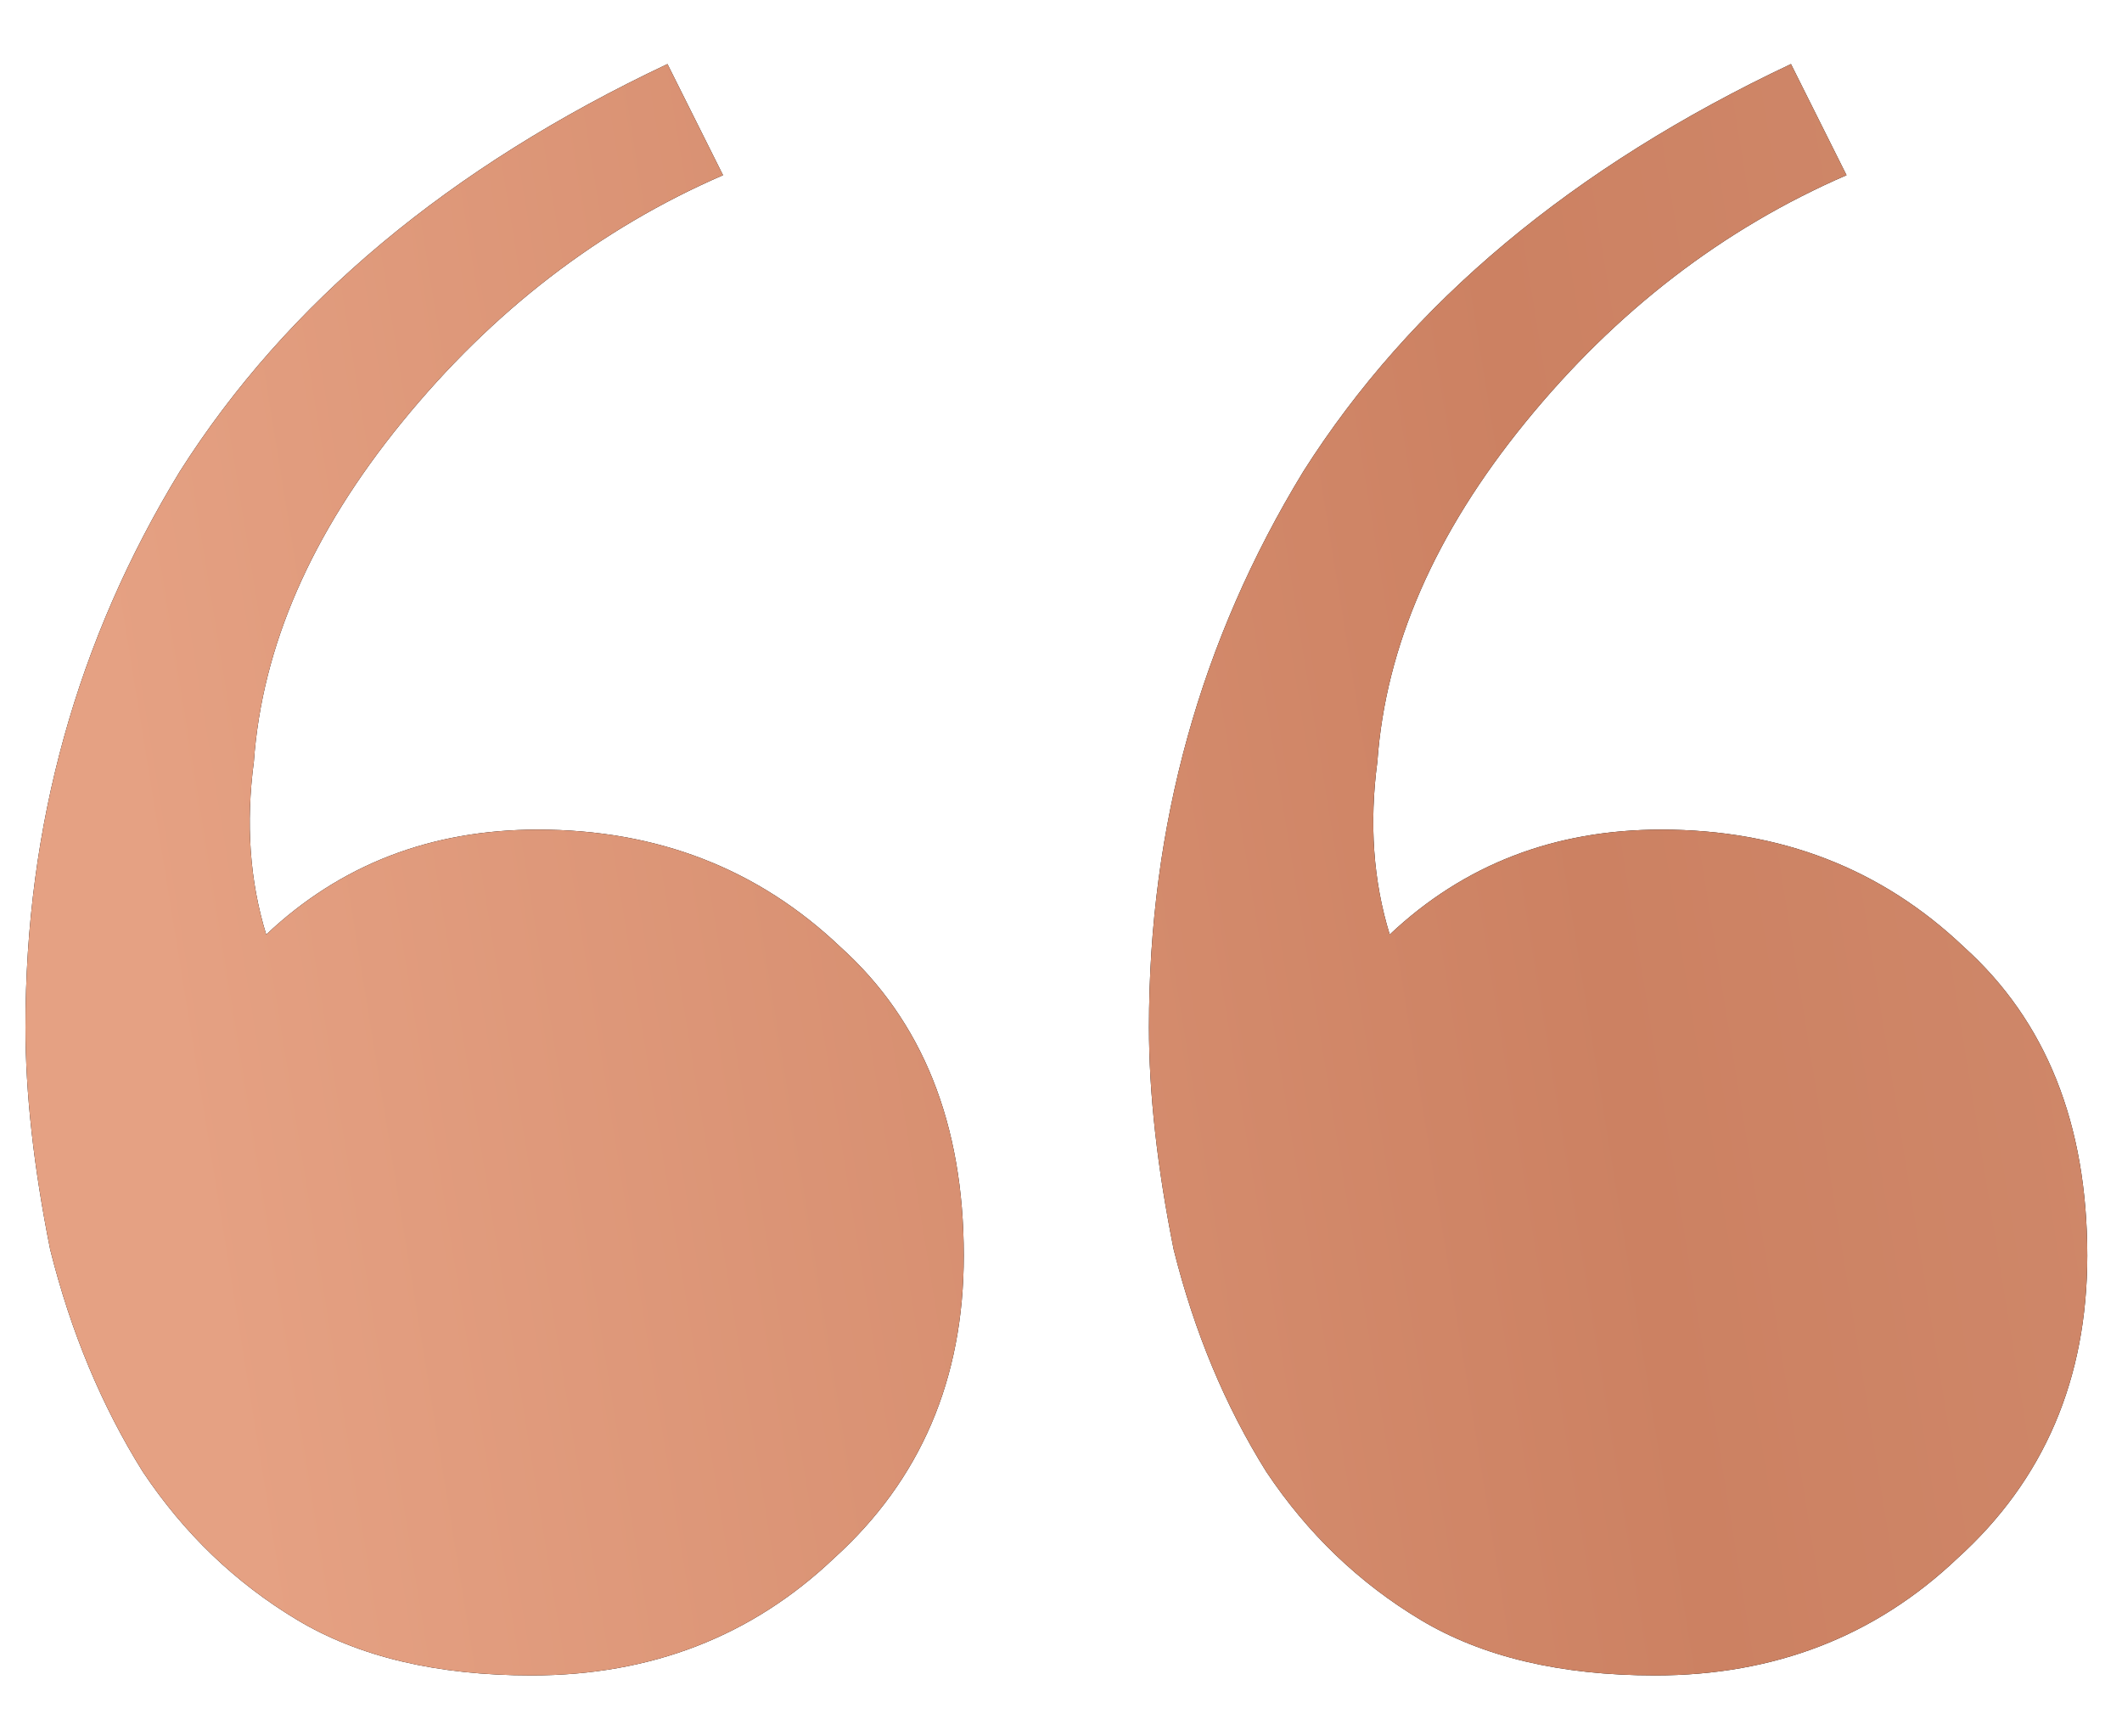
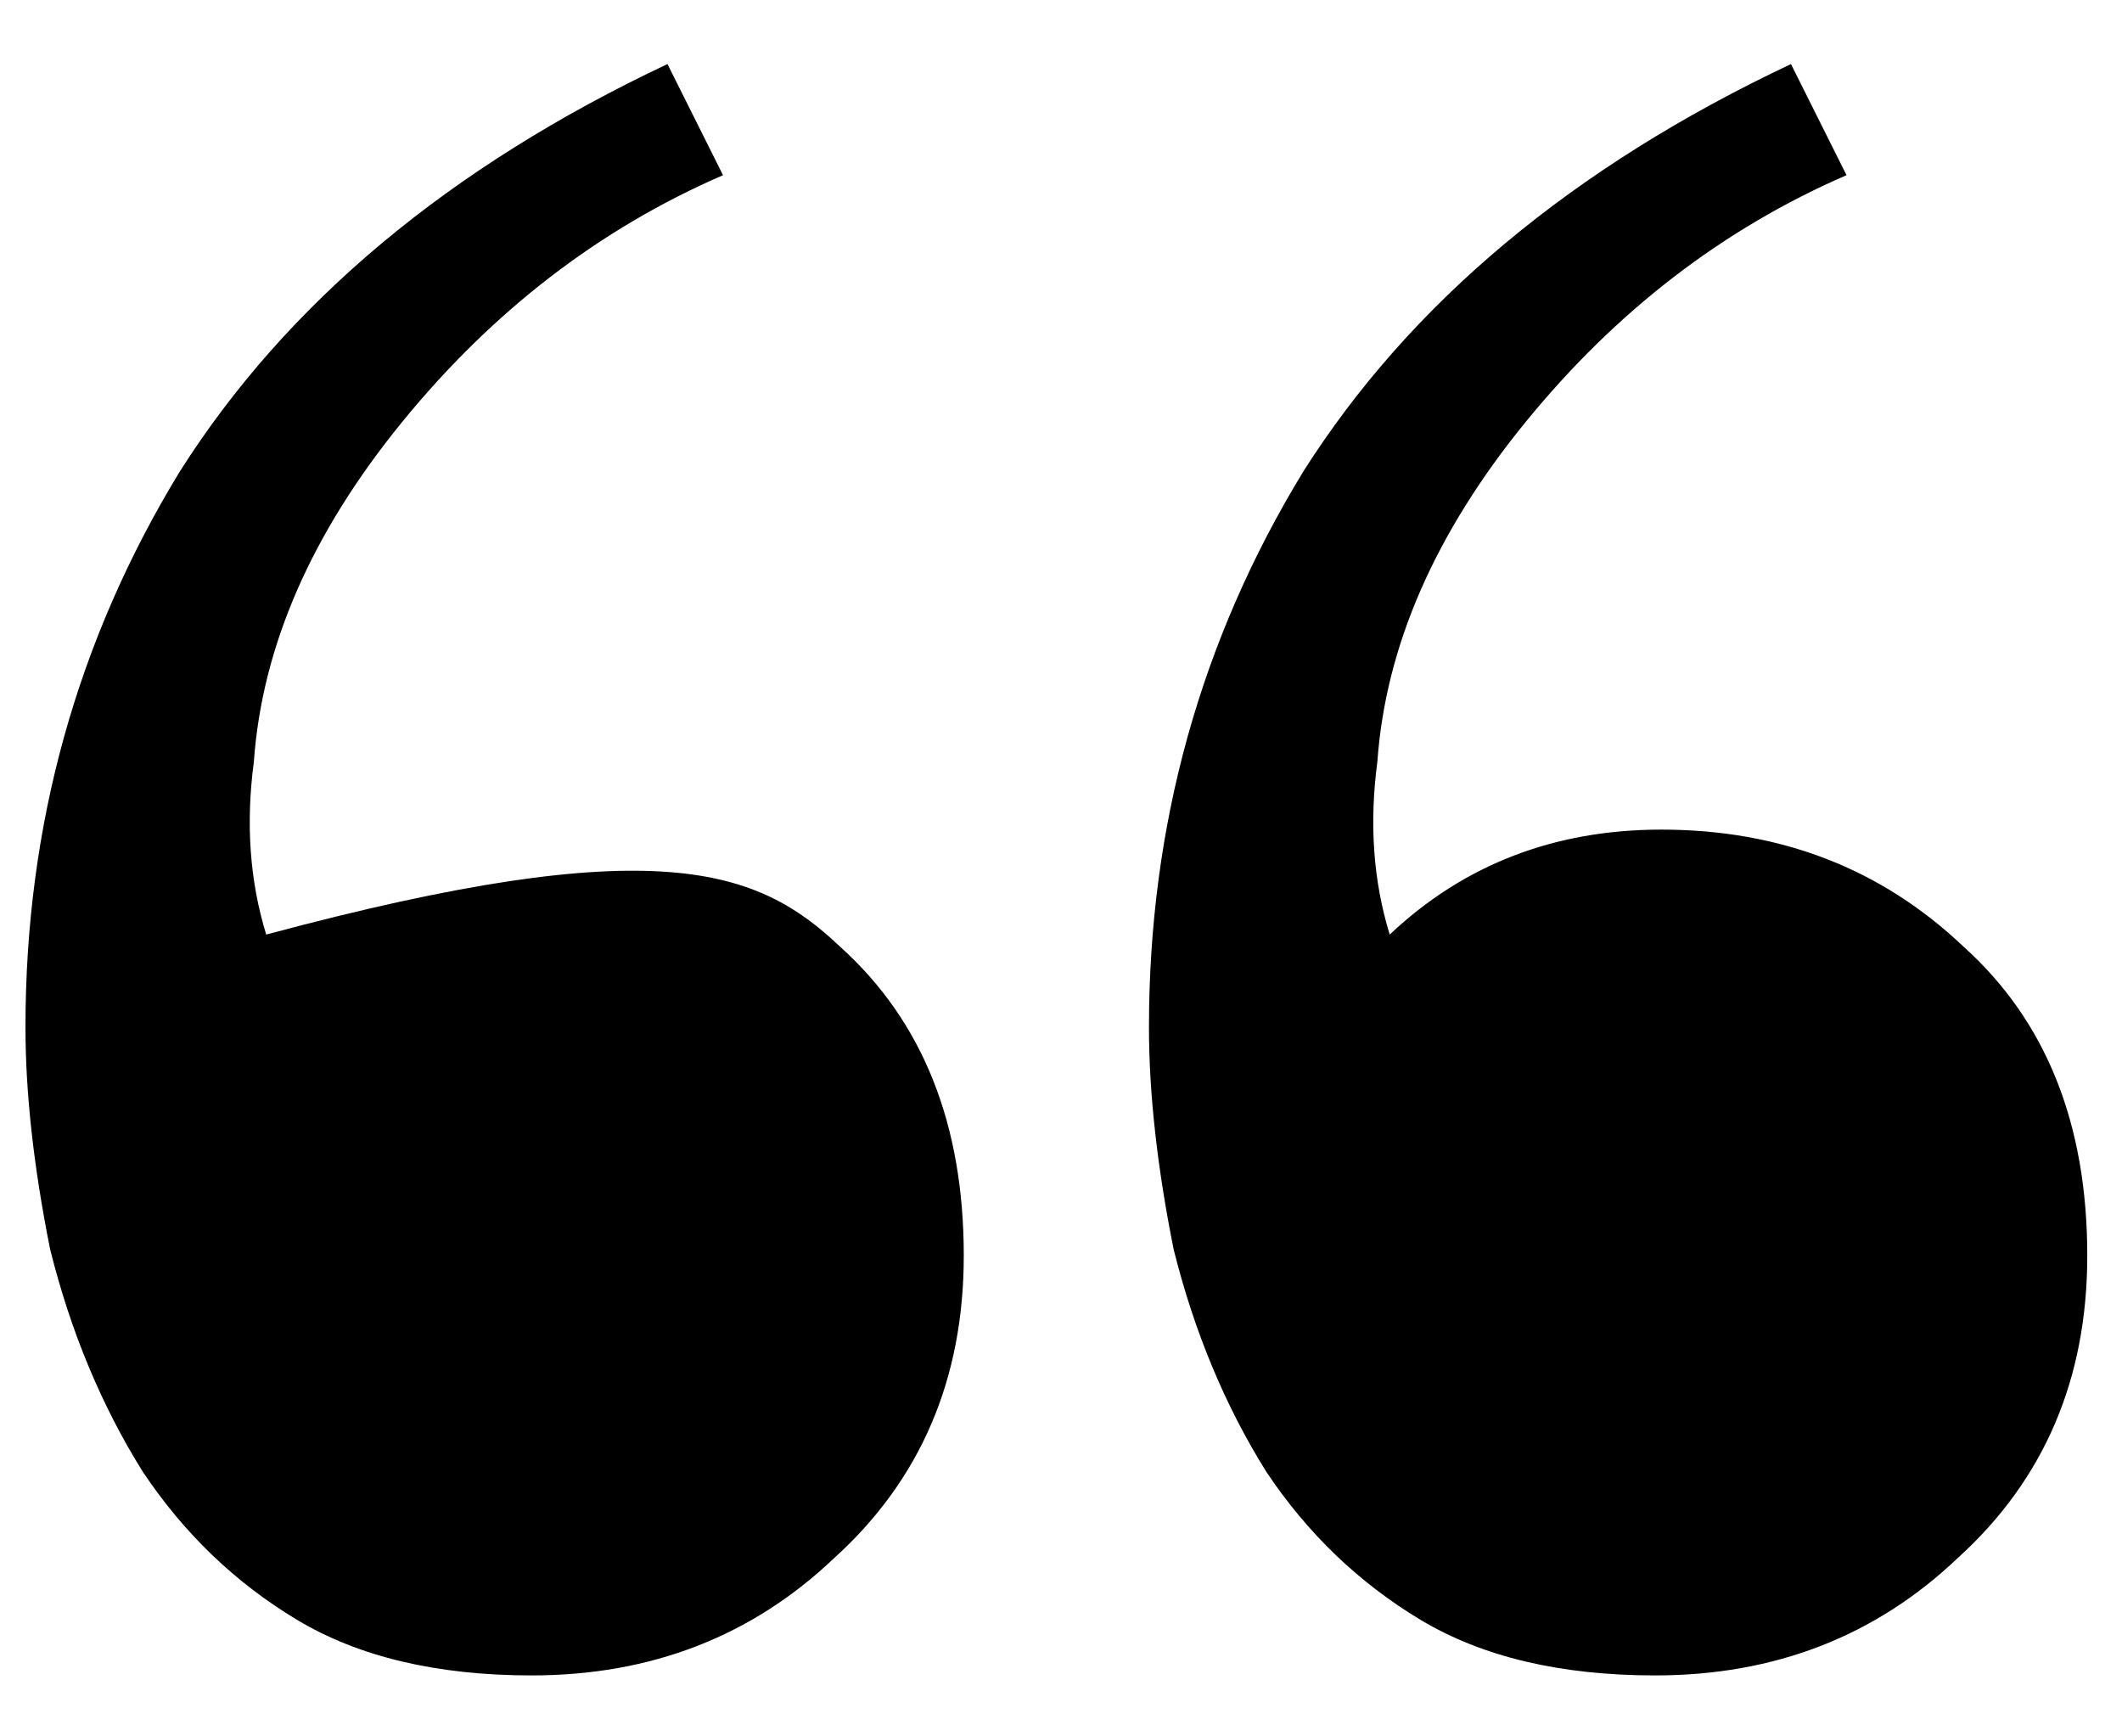
<svg xmlns="http://www.w3.org/2000/svg" width="22" height="18" viewBox="0 0 22 18" fill="none">
-   <path d="M5.512 17.368C4.531 17.368 3.72 17.176 3.08 16.792C2.44 16.408 1.907 15.896 1.48 15.256C1.053 14.573 0.733 13.805 0.52 12.952C0.349 12.099 0.264 11.331 0.264 10.648C0.264 8.557 0.797 6.637 1.864 4.888C2.973 3.139 4.659 1.731 6.92 0.664L7.496 1.816C6.216 2.371 5.107 3.224 4.168 4.376C3.229 5.528 2.717 6.701 2.632 7.896C2.547 8.536 2.589 9.133 2.76 9.688C3.528 8.963 4.467 8.6 5.576 8.6C6.813 8.6 7.859 9.005 8.712 9.816C9.565 10.584 9.992 11.651 9.992 13.016C9.992 14.296 9.544 15.341 8.648 16.152C7.795 16.963 6.749 17.368 5.512 17.368ZM17.16 17.368C16.179 17.368 15.368 17.176 14.728 16.792C14.088 16.408 13.555 15.896 13.128 15.256C12.701 14.573 12.381 13.805 12.168 12.952C11.997 12.099 11.912 11.331 11.912 10.648C11.912 8.557 12.445 6.637 13.512 4.888C14.621 3.139 16.307 1.731 18.568 0.664L19.144 1.816C17.864 2.371 16.755 3.224 15.816 4.376C14.877 5.528 14.365 6.701 14.28 7.896C14.195 8.536 14.237 9.133 14.408 9.688C15.176 8.963 16.115 8.6 17.224 8.6C18.461 8.6 19.507 9.005 20.36 9.816C21.213 10.584 21.64 11.651 21.64 13.016C21.64 14.296 21.192 15.341 20.296 16.152C19.443 16.963 18.397 17.368 17.16 17.368Z" fill="black" />
-   <path d="M5.512 17.368C4.531 17.368 3.72 17.176 3.08 16.792C2.44 16.408 1.907 15.896 1.48 15.256C1.053 14.573 0.733 13.805 0.52 12.952C0.349 12.099 0.264 11.331 0.264 10.648C0.264 8.557 0.797 6.637 1.864 4.888C2.973 3.139 4.659 1.731 6.92 0.664L7.496 1.816C6.216 2.371 5.107 3.224 4.168 4.376C3.229 5.528 2.717 6.701 2.632 7.896C2.547 8.536 2.589 9.133 2.76 9.688C3.528 8.963 4.467 8.6 5.576 8.6C6.813 8.6 7.859 9.005 8.712 9.816C9.565 10.584 9.992 11.651 9.992 13.016C9.992 14.296 9.544 15.341 8.648 16.152C7.795 16.963 6.749 17.368 5.512 17.368ZM17.16 17.368C16.179 17.368 15.368 17.176 14.728 16.792C14.088 16.408 13.555 15.896 13.128 15.256C12.701 14.573 12.381 13.805 12.168 12.952C11.997 12.099 11.912 11.331 11.912 10.648C11.912 8.557 12.445 6.637 13.512 4.888C14.621 3.139 16.307 1.731 18.568 0.664L19.144 1.816C17.864 2.371 16.755 3.224 15.816 4.376C14.877 5.528 14.365 6.701 14.28 7.896C14.195 8.536 14.237 9.133 14.408 9.688C15.176 8.963 16.115 8.6 17.224 8.6C18.461 8.6 19.507 9.005 20.36 9.816C21.213 10.584 21.64 11.651 21.64 13.016C21.64 14.296 21.192 15.341 20.296 16.152C19.443 16.963 18.397 17.368 17.16 17.368Z" fill="url(#paint0_linear_25_2)" />
+   <path d="M5.512 17.368C4.531 17.368 3.72 17.176 3.08 16.792C2.44 16.408 1.907 15.896 1.48 15.256C1.053 14.573 0.733 13.805 0.52 12.952C0.349 12.099 0.264 11.331 0.264 10.648C0.264 8.557 0.797 6.637 1.864 4.888C2.973 3.139 4.659 1.731 6.92 0.664L7.496 1.816C6.216 2.371 5.107 3.224 4.168 4.376C3.229 5.528 2.717 6.701 2.632 7.896C2.547 8.536 2.589 9.133 2.76 9.688C6.813 8.6 7.859 9.005 8.712 9.816C9.565 10.584 9.992 11.651 9.992 13.016C9.992 14.296 9.544 15.341 8.648 16.152C7.795 16.963 6.749 17.368 5.512 17.368ZM17.16 17.368C16.179 17.368 15.368 17.176 14.728 16.792C14.088 16.408 13.555 15.896 13.128 15.256C12.701 14.573 12.381 13.805 12.168 12.952C11.997 12.099 11.912 11.331 11.912 10.648C11.912 8.557 12.445 6.637 13.512 4.888C14.621 3.139 16.307 1.731 18.568 0.664L19.144 1.816C17.864 2.371 16.755 3.224 15.816 4.376C14.877 5.528 14.365 6.701 14.28 7.896C14.195 8.536 14.237 9.133 14.408 9.688C15.176 8.963 16.115 8.6 17.224 8.6C18.461 8.6 19.507 9.005 20.36 9.816C21.213 10.584 21.64 11.651 21.64 13.016C21.64 14.296 21.192 15.341 20.296 16.152C19.443 16.963 18.397 17.368 17.16 17.368Z" fill="black" />
  <defs>
    <linearGradient id="paint0_linear_25_2" x1="-2.305" y1="-14.25" x2="27.181" y2="-19.037" gradientUnits="userSpaceOnUse">
      <stop stop-color="#E5A183" />
      <stop offset="0.495" stop-color="#CC8162" />
      <stop offset="1" stop-color="#D59478" />
    </linearGradient>
  </defs>
</svg>